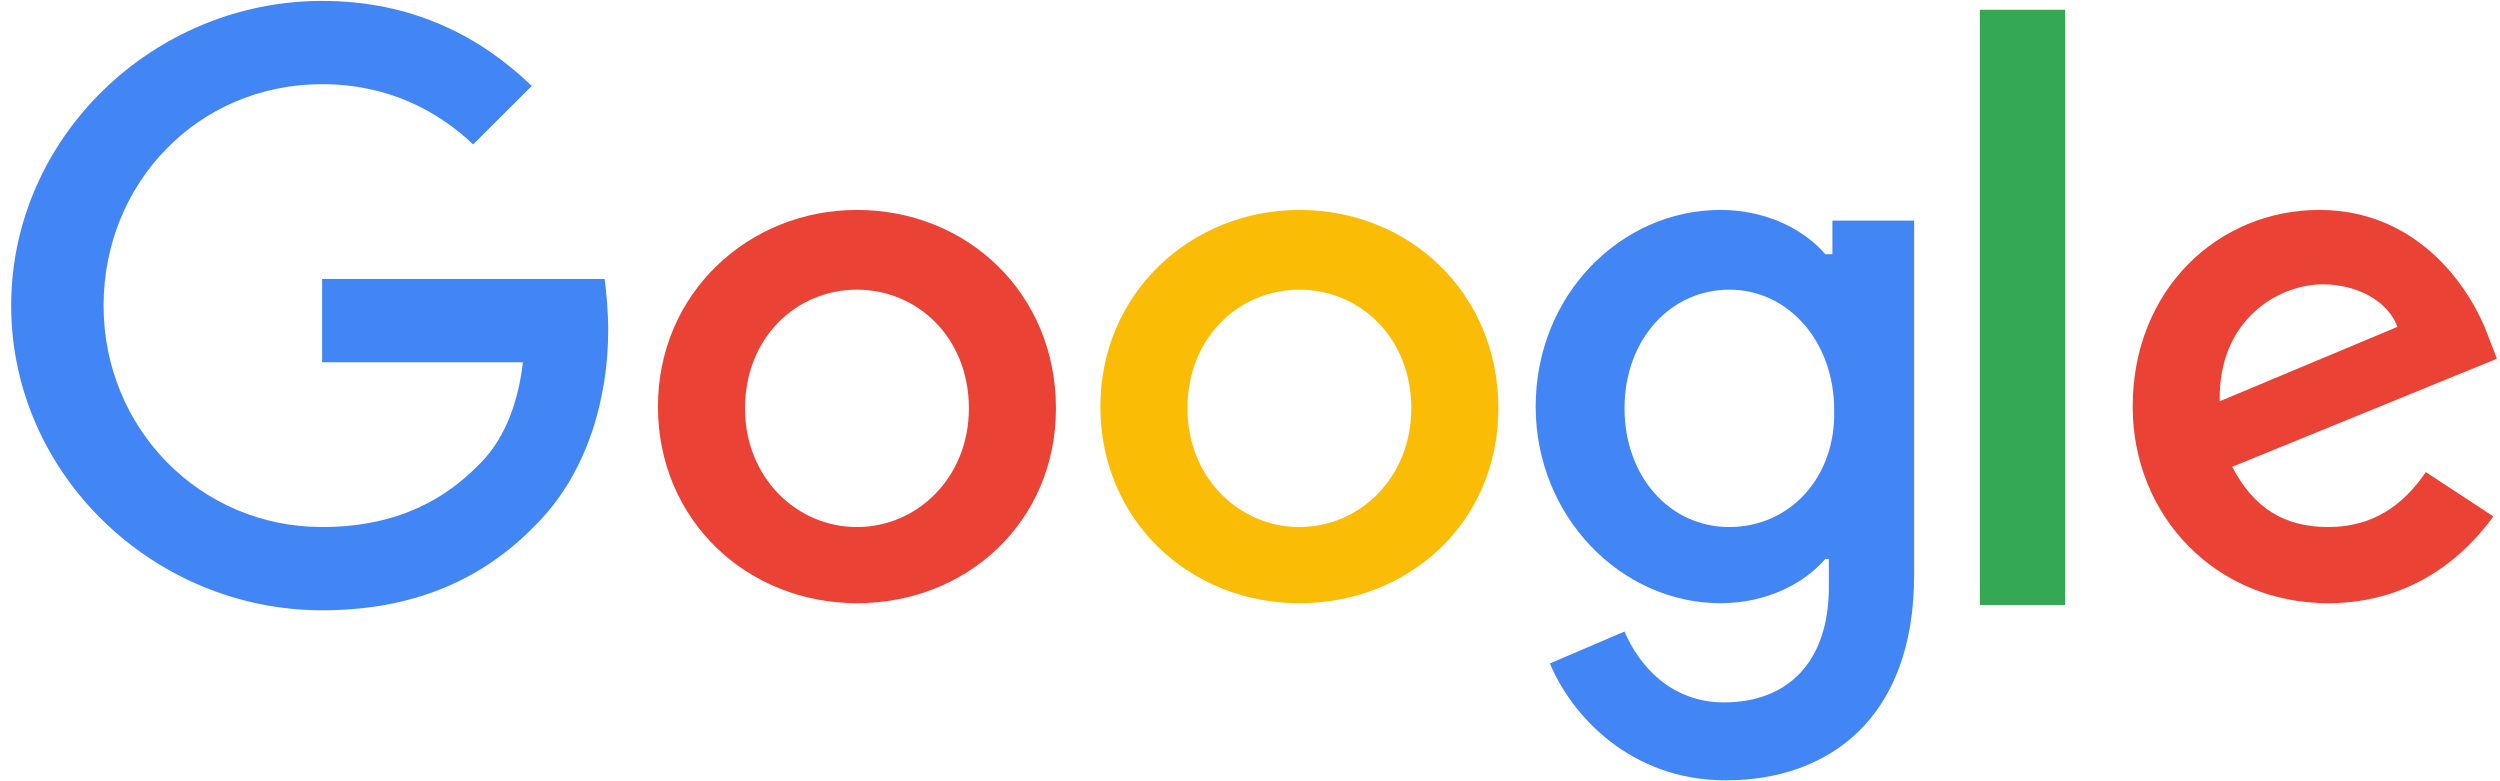
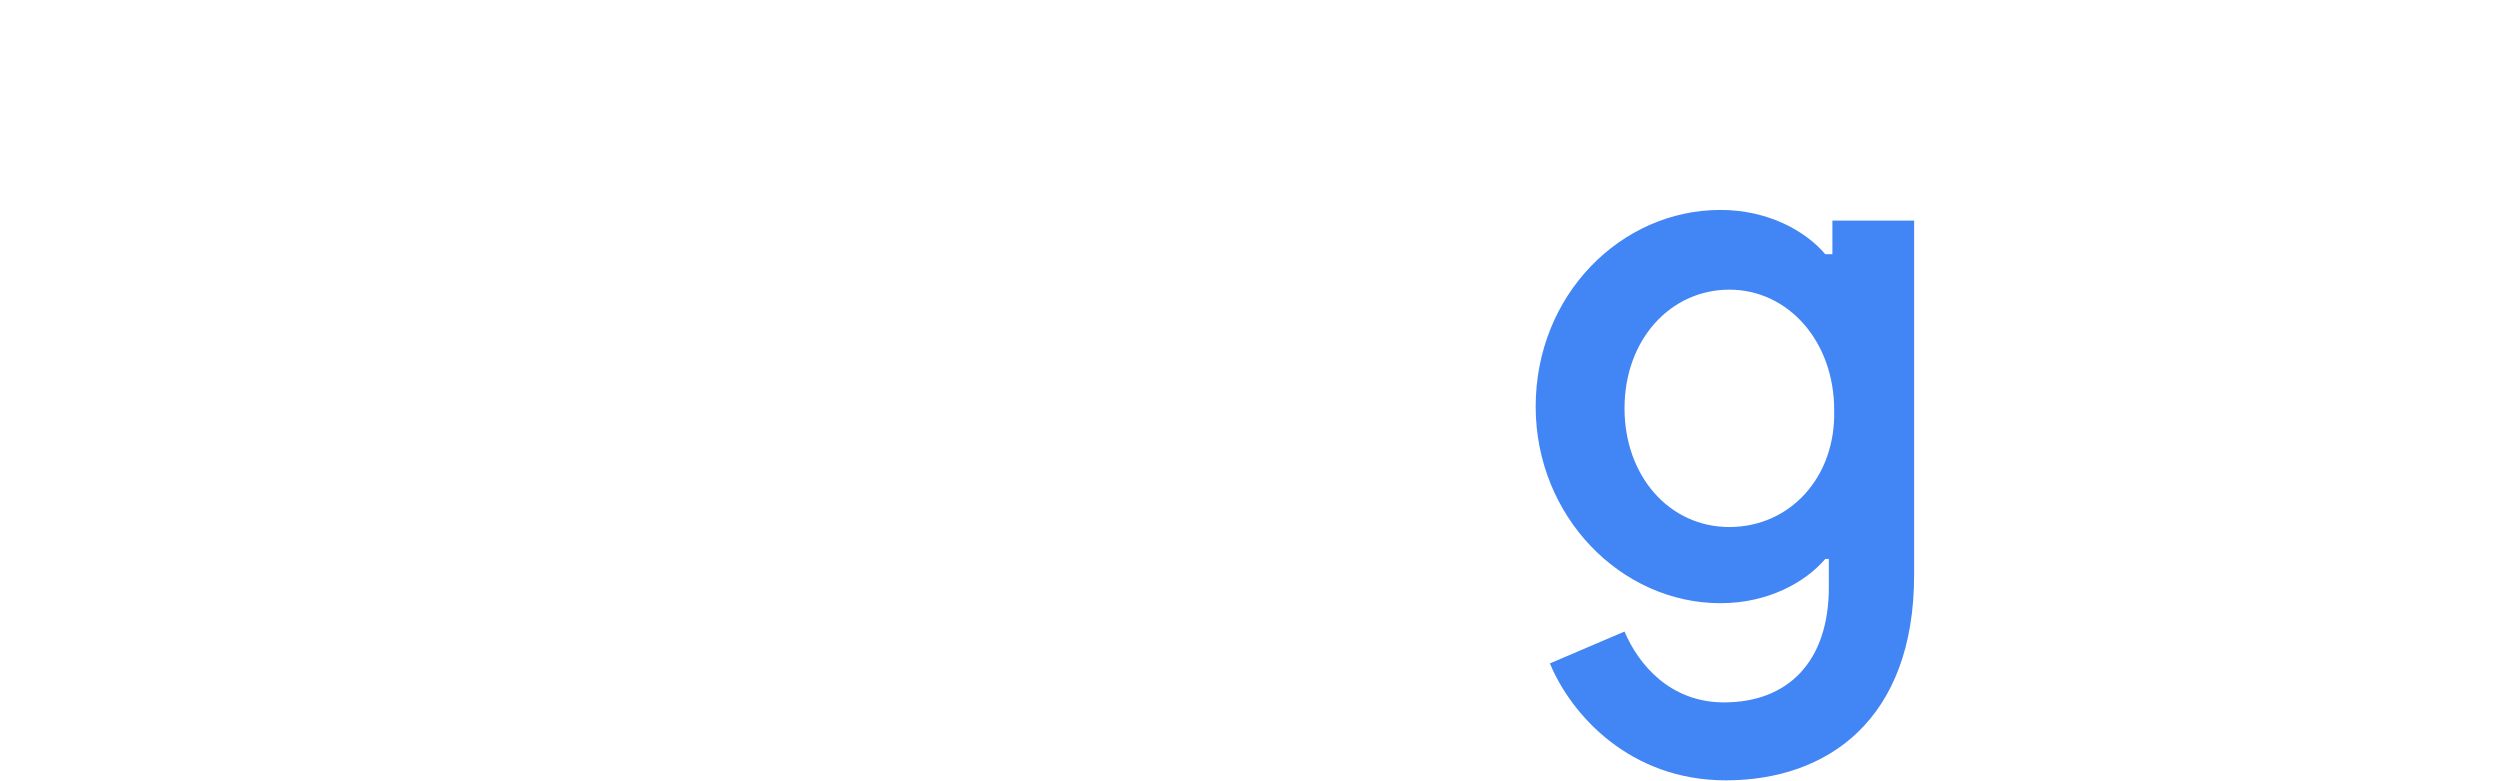
<svg xmlns="http://www.w3.org/2000/svg" width="192" height="60" viewBox="0 0 192 60" fill="none">
  <g id="Logo.svg">
    <g id="Group">
-       <path id="Vector" d="M24.739 21.429V27.823H40.159C39.75 31.361 38.522 34.082 36.611 35.85C34.428 38.027 30.88 40.476 24.739 40.476C15.324 40.476 7.955 32.857 7.955 23.47C7.955 14.083 15.187 6.464 24.739 6.464C29.788 6.464 33.609 8.505 36.338 11.09L40.841 6.6C37.021 2.927 31.835 0.07 24.739 0.07C11.776 0.07 0.859 10.546 0.859 23.47C0.859 36.394 11.776 46.87 24.739 46.87C31.699 46.87 37.021 44.557 41.114 40.34C45.345 36.122 46.709 30.136 46.709 25.375C46.709 23.878 46.573 22.518 46.436 21.429H24.739Z" fill="#4285F4" />
-       <path id="Vector_2" d="M65.813 16.123C57.489 16.123 50.53 22.518 50.53 31.224C50.53 39.931 57.353 46.325 65.813 46.325C74.273 46.325 81.096 40.067 81.096 31.361C81.096 22.518 74.273 16.123 65.813 16.123ZM65.813 40.476C61.173 40.476 57.216 36.666 57.216 31.361C57.216 25.919 61.173 22.246 65.813 22.246C70.453 22.246 74.41 25.919 74.41 31.361C74.41 36.666 70.453 40.476 65.813 40.476Z" fill="#EA4335" />
      <path id="Vector_3" d="M140.455 19.525H140.183C138.681 17.756 135.816 16.123 132.132 16.123C124.49 16.123 117.94 22.654 117.94 31.224C117.94 39.659 124.49 46.325 132.132 46.325C135.816 46.325 138.681 44.693 140.183 42.924H140.455V45.101C140.455 50.815 137.317 53.944 132.404 53.944C128.311 53.944 125.854 51.087 124.763 48.502L119.032 50.951C120.669 54.896 125.172 59.93 132.541 59.93C140.319 59.93 147.005 55.304 147.005 44.149V16.94H140.728V19.525H140.455ZM132.814 40.476C128.174 40.476 124.763 36.53 124.763 31.361C124.763 26.055 128.311 22.246 132.814 22.246C137.317 22.246 140.865 26.191 140.865 31.497C141.001 36.666 137.453 40.476 132.814 40.476Z" fill="#4285F4" />
-       <path id="Vector_4" d="M99.791 16.123C91.467 16.123 84.508 22.518 84.508 31.224C84.508 39.931 91.331 46.325 99.791 46.325C108.251 46.325 115.074 40.067 115.074 31.361C115.074 22.518 108.251 16.123 99.791 16.123ZM99.791 40.476C95.151 40.476 91.194 36.666 91.194 31.361C91.194 25.919 95.151 22.246 99.791 22.246C104.431 22.246 108.388 25.919 108.388 31.361C108.388 36.666 104.431 40.476 99.791 40.476Z" fill="#FBBC05" />
-       <path id="Vector_5" d="M152.054 0.75H158.604V46.462H152.054V0.75Z" fill="#34A853" />
-       <path id="Vector_6" d="M178.8 40.476C175.388 40.476 173.069 38.979 171.431 35.85L191.763 27.551L191.081 25.783C189.853 22.382 185.896 16.123 178.118 16.123C170.34 16.123 163.79 22.246 163.79 31.224C163.79 39.659 170.203 46.325 178.8 46.325C185.759 46.325 189.716 42.108 191.49 39.659L186.305 36.258C184.531 38.843 182.211 40.476 178.8 40.476ZM178.391 21.837C181.12 21.837 183.439 23.198 184.122 25.102L170.476 30.816C170.34 24.558 174.979 21.837 178.391 21.837Z" fill="#EA4335" />
    </g>
  </g>
</svg>